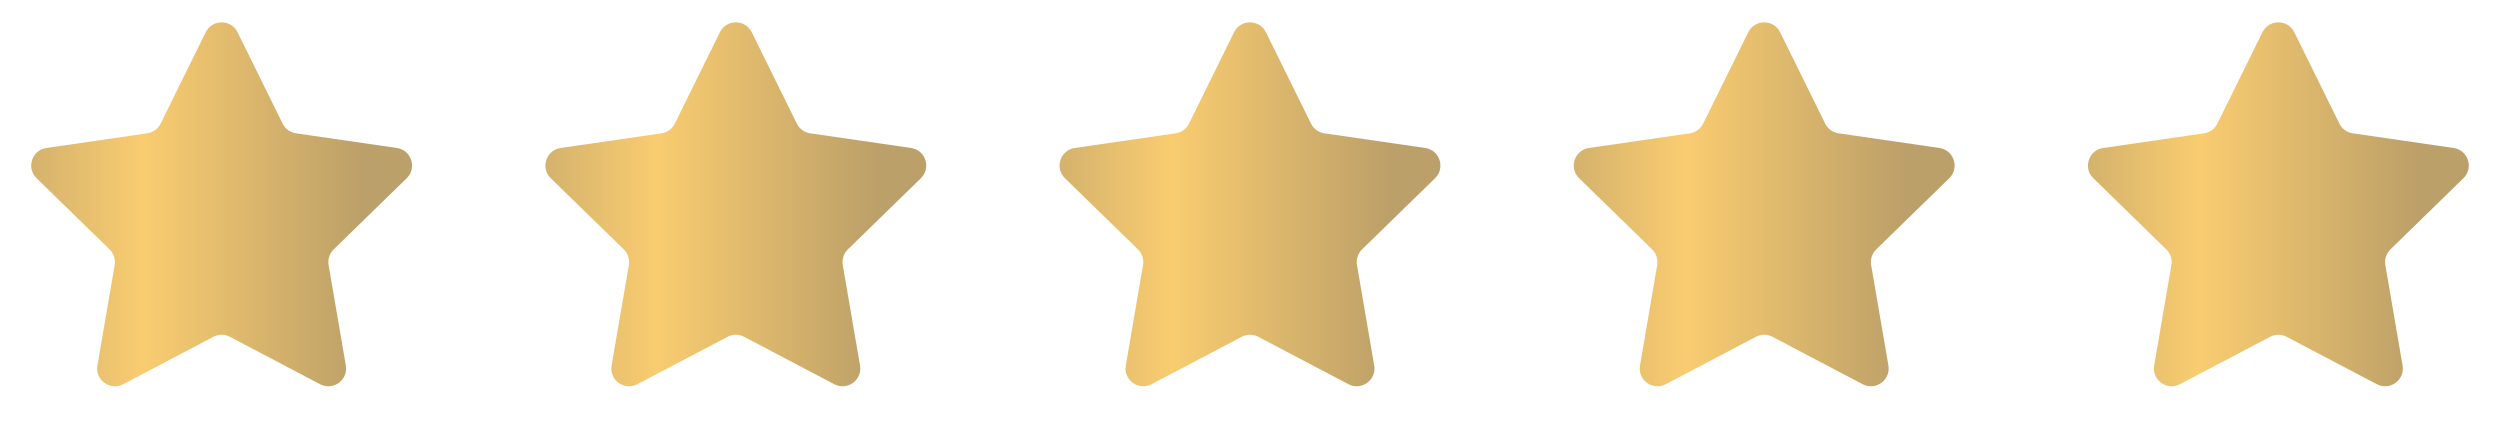
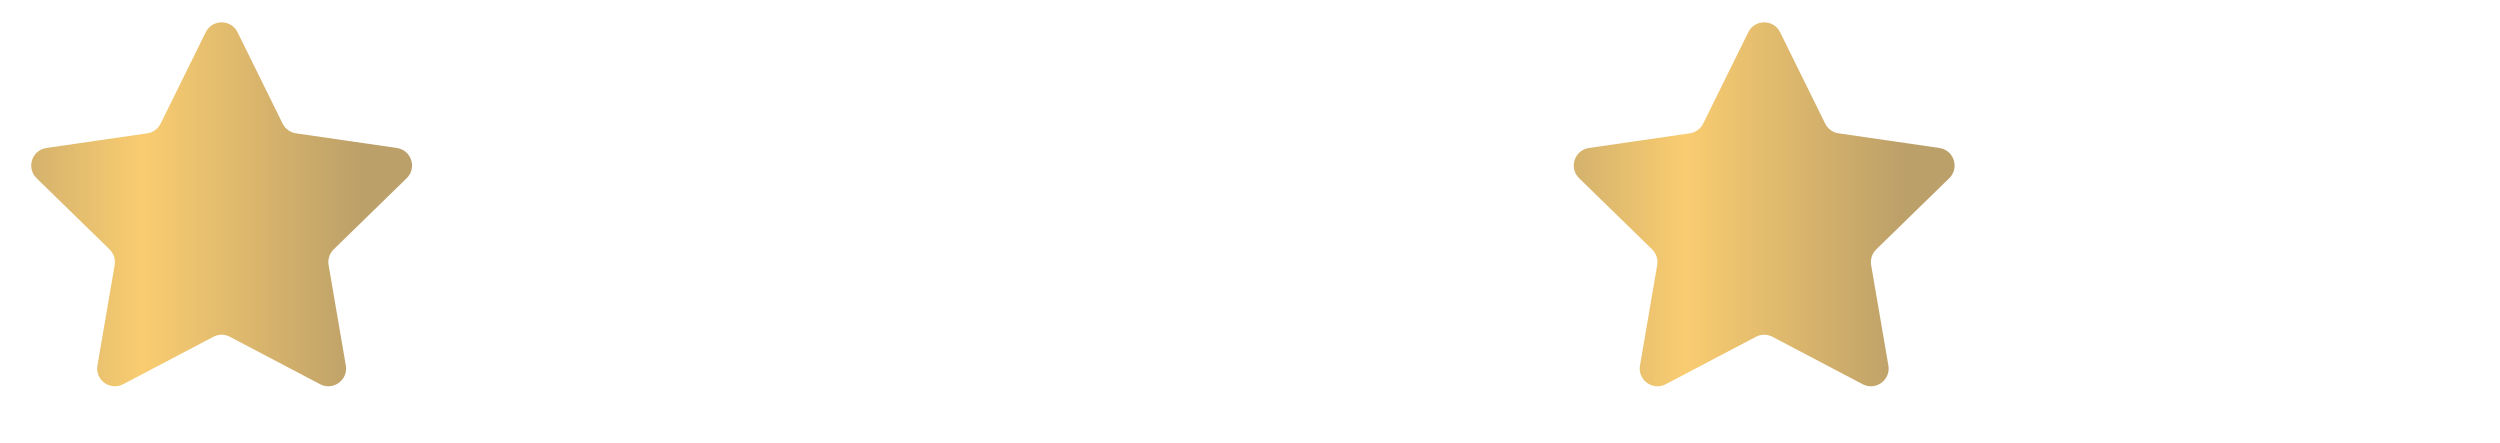
<svg xmlns="http://www.w3.org/2000/svg" width="141" height="25" viewBox="0 0 141 25" fill="none">
  <path d="M11.603 1.817C11.97 1.074 13.03 1.074 13.397 1.817L15.941 6.972C16.087 7.267 16.368 7.472 16.694 7.519L22.383 8.346C23.203 8.465 23.531 9.473 22.937 10.052L18.821 14.064C18.585 14.294 18.477 14.625 18.533 14.95L19.505 20.616C19.645 21.433 18.788 22.055 18.054 21.67L12.965 18.995C12.674 18.841 12.326 18.841 12.035 18.995L6.946 21.67C6.213 22.055 5.355 21.433 5.495 20.616L6.467 14.95C6.523 14.625 6.415 14.294 6.179 14.064L2.063 10.052C1.469 9.473 1.797 8.465 2.617 8.346L8.306 7.519C8.632 7.472 8.913 7.267 9.059 6.972L11.603 1.817Z" fill="url(#paint0_linear_704_161)" />
-   <path d="M40.603 1.817C40.97 1.074 42.03 1.074 42.397 1.817L44.941 6.972C45.087 7.267 45.368 7.472 45.694 7.519L51.383 8.346C52.203 8.465 52.531 9.473 51.937 10.052L47.821 14.064C47.585 14.294 47.477 14.625 47.533 14.95L48.505 20.616C48.645 21.433 47.788 22.055 47.054 21.67L41.965 18.995C41.674 18.841 41.326 18.841 41.035 18.995L35.946 21.67C35.212 22.055 34.355 21.433 34.495 20.616L35.467 14.95C35.523 14.625 35.415 14.294 35.179 14.064L31.063 10.052C30.469 9.473 30.797 8.465 31.617 8.346L37.306 7.519C37.632 7.472 37.913 7.267 38.059 6.972L40.603 1.817Z" fill="url(#paint1_linear_704_161)" />
-   <path d="M69.603 1.817C69.97 1.074 71.03 1.074 71.397 1.817L73.941 6.972C74.087 7.267 74.368 7.472 74.694 7.519L80.383 8.346C81.203 8.465 81.531 9.473 80.937 10.052L76.821 14.064C76.585 14.294 76.477 14.625 76.533 14.95L77.505 20.616C77.645 21.433 76.787 22.055 76.054 21.67L70.965 18.995C70.674 18.841 70.326 18.841 70.035 18.995L64.946 21.67C64.213 22.055 63.355 21.433 63.495 20.616L64.467 14.95C64.523 14.625 64.415 14.294 64.179 14.064L60.063 10.052C59.469 9.473 59.797 8.465 60.617 8.346L66.306 7.519C66.632 7.472 66.913 7.267 67.059 6.972L69.603 1.817Z" fill="url(#paint2_linear_704_161)" />
  <path d="M98.603 1.817C98.97 1.074 100.03 1.074 100.397 1.817L102.941 6.972C103.087 7.267 103.368 7.472 103.694 7.519L109.383 8.346C110.203 8.465 110.531 9.473 109.937 10.052L105.821 14.064C105.585 14.294 105.477 14.625 105.533 14.95L106.505 20.616C106.645 21.433 105.787 22.055 105.054 21.67L99.965 18.995C99.674 18.841 99.326 18.841 99.035 18.995L93.946 21.67C93.213 22.055 92.355 21.433 92.495 20.616L93.467 14.95C93.523 14.625 93.415 14.294 93.179 14.064L89.063 10.052C88.469 9.473 88.797 8.465 89.617 8.346L95.306 7.519C95.632 7.472 95.913 7.267 96.059 6.972L98.603 1.817Z" fill="url(#paint3_linear_704_161)" />
-   <path d="M127.603 1.817C127.97 1.074 129.03 1.074 129.397 1.817L131.941 6.972C132.087 7.267 132.368 7.472 132.694 7.519L138.383 8.346C139.203 8.465 139.531 9.473 138.937 10.052L134.821 14.064C134.585 14.294 134.477 14.625 134.533 14.95L135.505 20.616C135.645 21.433 134.787 22.055 134.054 21.67L128.965 18.995C128.674 18.841 128.326 18.841 128.035 18.995L122.946 21.67C122.213 22.055 121.355 21.433 121.495 20.616L122.467 14.95C122.523 14.625 122.415 14.294 122.179 14.064L118.063 10.052C117.469 9.473 117.797 8.465 118.617 8.346L124.306 7.519C124.632 7.472 124.913 7.267 125.059 6.972L127.603 1.817Z" fill="url(#paint4_linear_704_161)" />
  <defs>
    <linearGradient id="paint0_linear_704_161" x1="0" y1="12.5" x2="25" y2="12.5" gradientUnits="userSpaceOnUse">
      <stop stop-color="#CAAB6C" />
      <stop offset="0.322" stop-color="#F9CC70" />
      <stop offset="0.817" stop-color="#BCA069" />
    </linearGradient>
    <linearGradient id="paint1_linear_704_161" x1="29" y1="12.5" x2="54" y2="12.5" gradientUnits="userSpaceOnUse">
      <stop stop-color="#CAAB6C" />
      <stop offset="0.322" stop-color="#F9CC70" />
      <stop offset="0.817" stop-color="#BCA069" />
    </linearGradient>
    <linearGradient id="paint2_linear_704_161" x1="58" y1="12.5" x2="83" y2="12.5" gradientUnits="userSpaceOnUse">
      <stop stop-color="#CAAB6C" />
      <stop offset="0.322" stop-color="#F9CC70" />
      <stop offset="0.817" stop-color="#BCA069" />
    </linearGradient>
    <linearGradient id="paint3_linear_704_161" x1="87" y1="12.5" x2="112" y2="12.5" gradientUnits="userSpaceOnUse">
      <stop stop-color="#CAAB6C" />
      <stop offset="0.322" stop-color="#F9CC70" />
      <stop offset="0.817" stop-color="#BCA069" />
    </linearGradient>
    <linearGradient id="paint4_linear_704_161" x1="116" y1="12.5" x2="141" y2="12.5" gradientUnits="userSpaceOnUse">
      <stop stop-color="#CAAB6C" />
      <stop offset="0.322" stop-color="#F9CC70" />
      <stop offset="0.817" stop-color="#BCA069" />
    </linearGradient>
  </defs>
</svg>